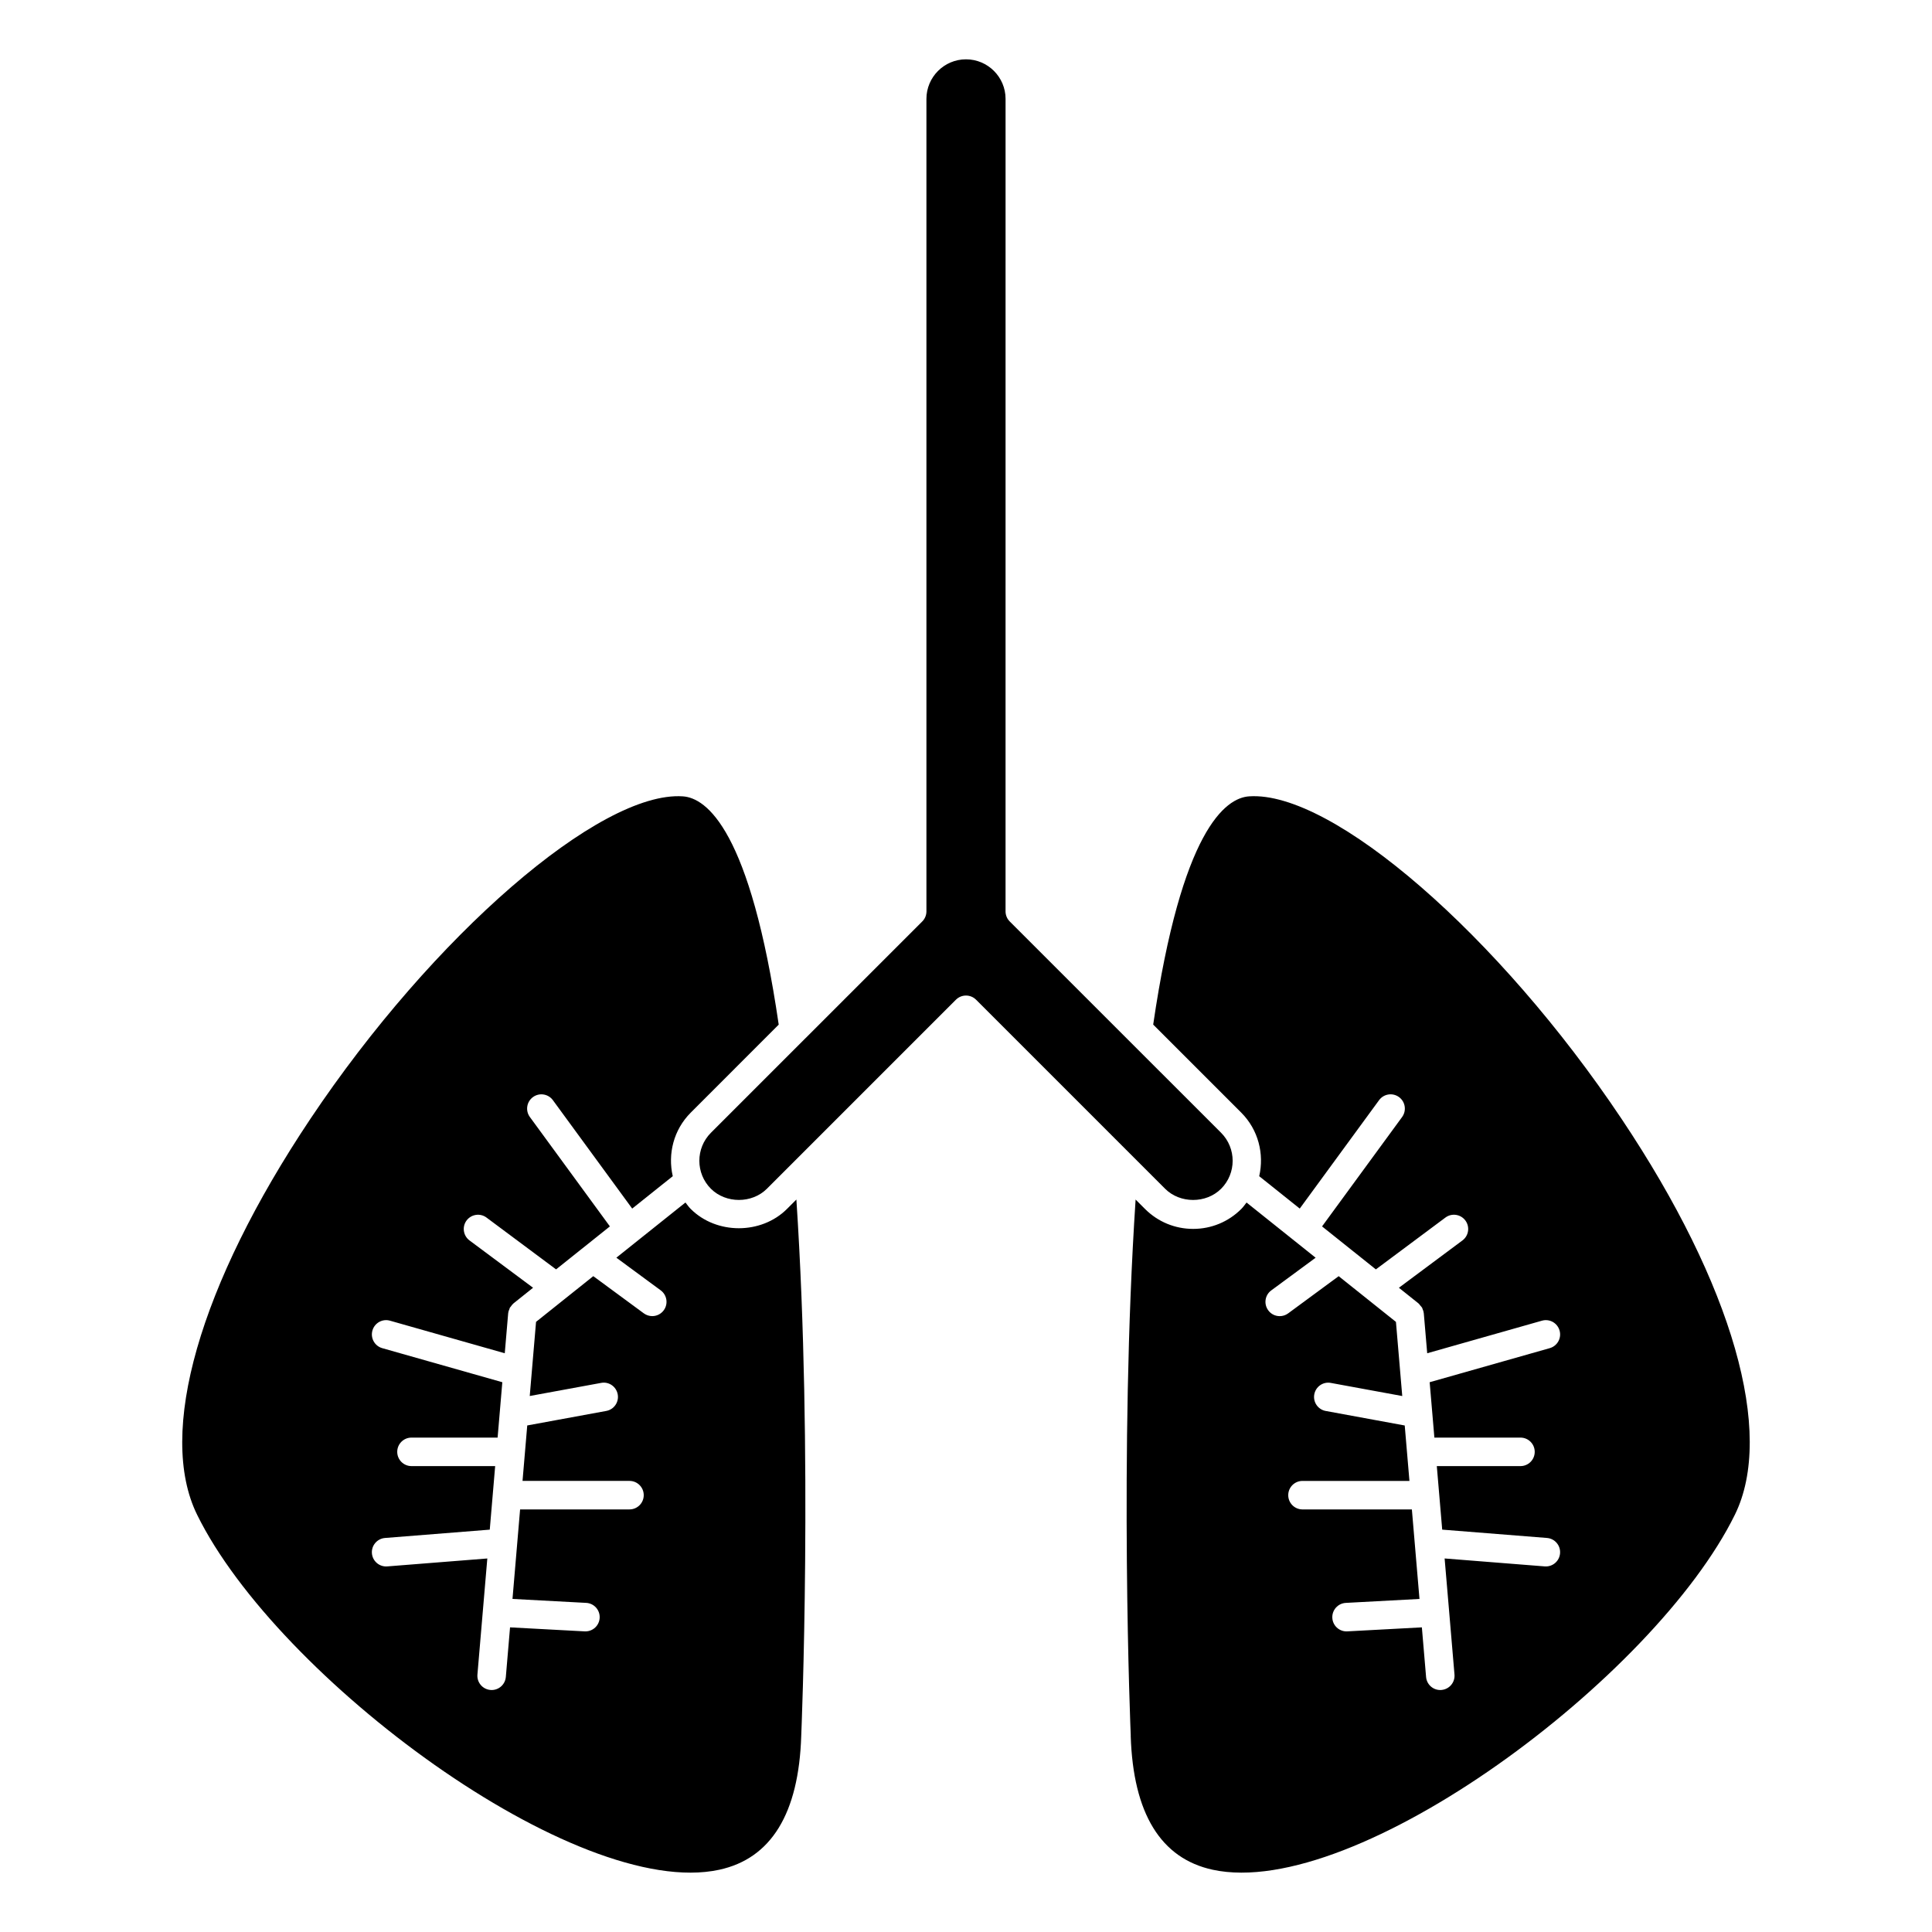
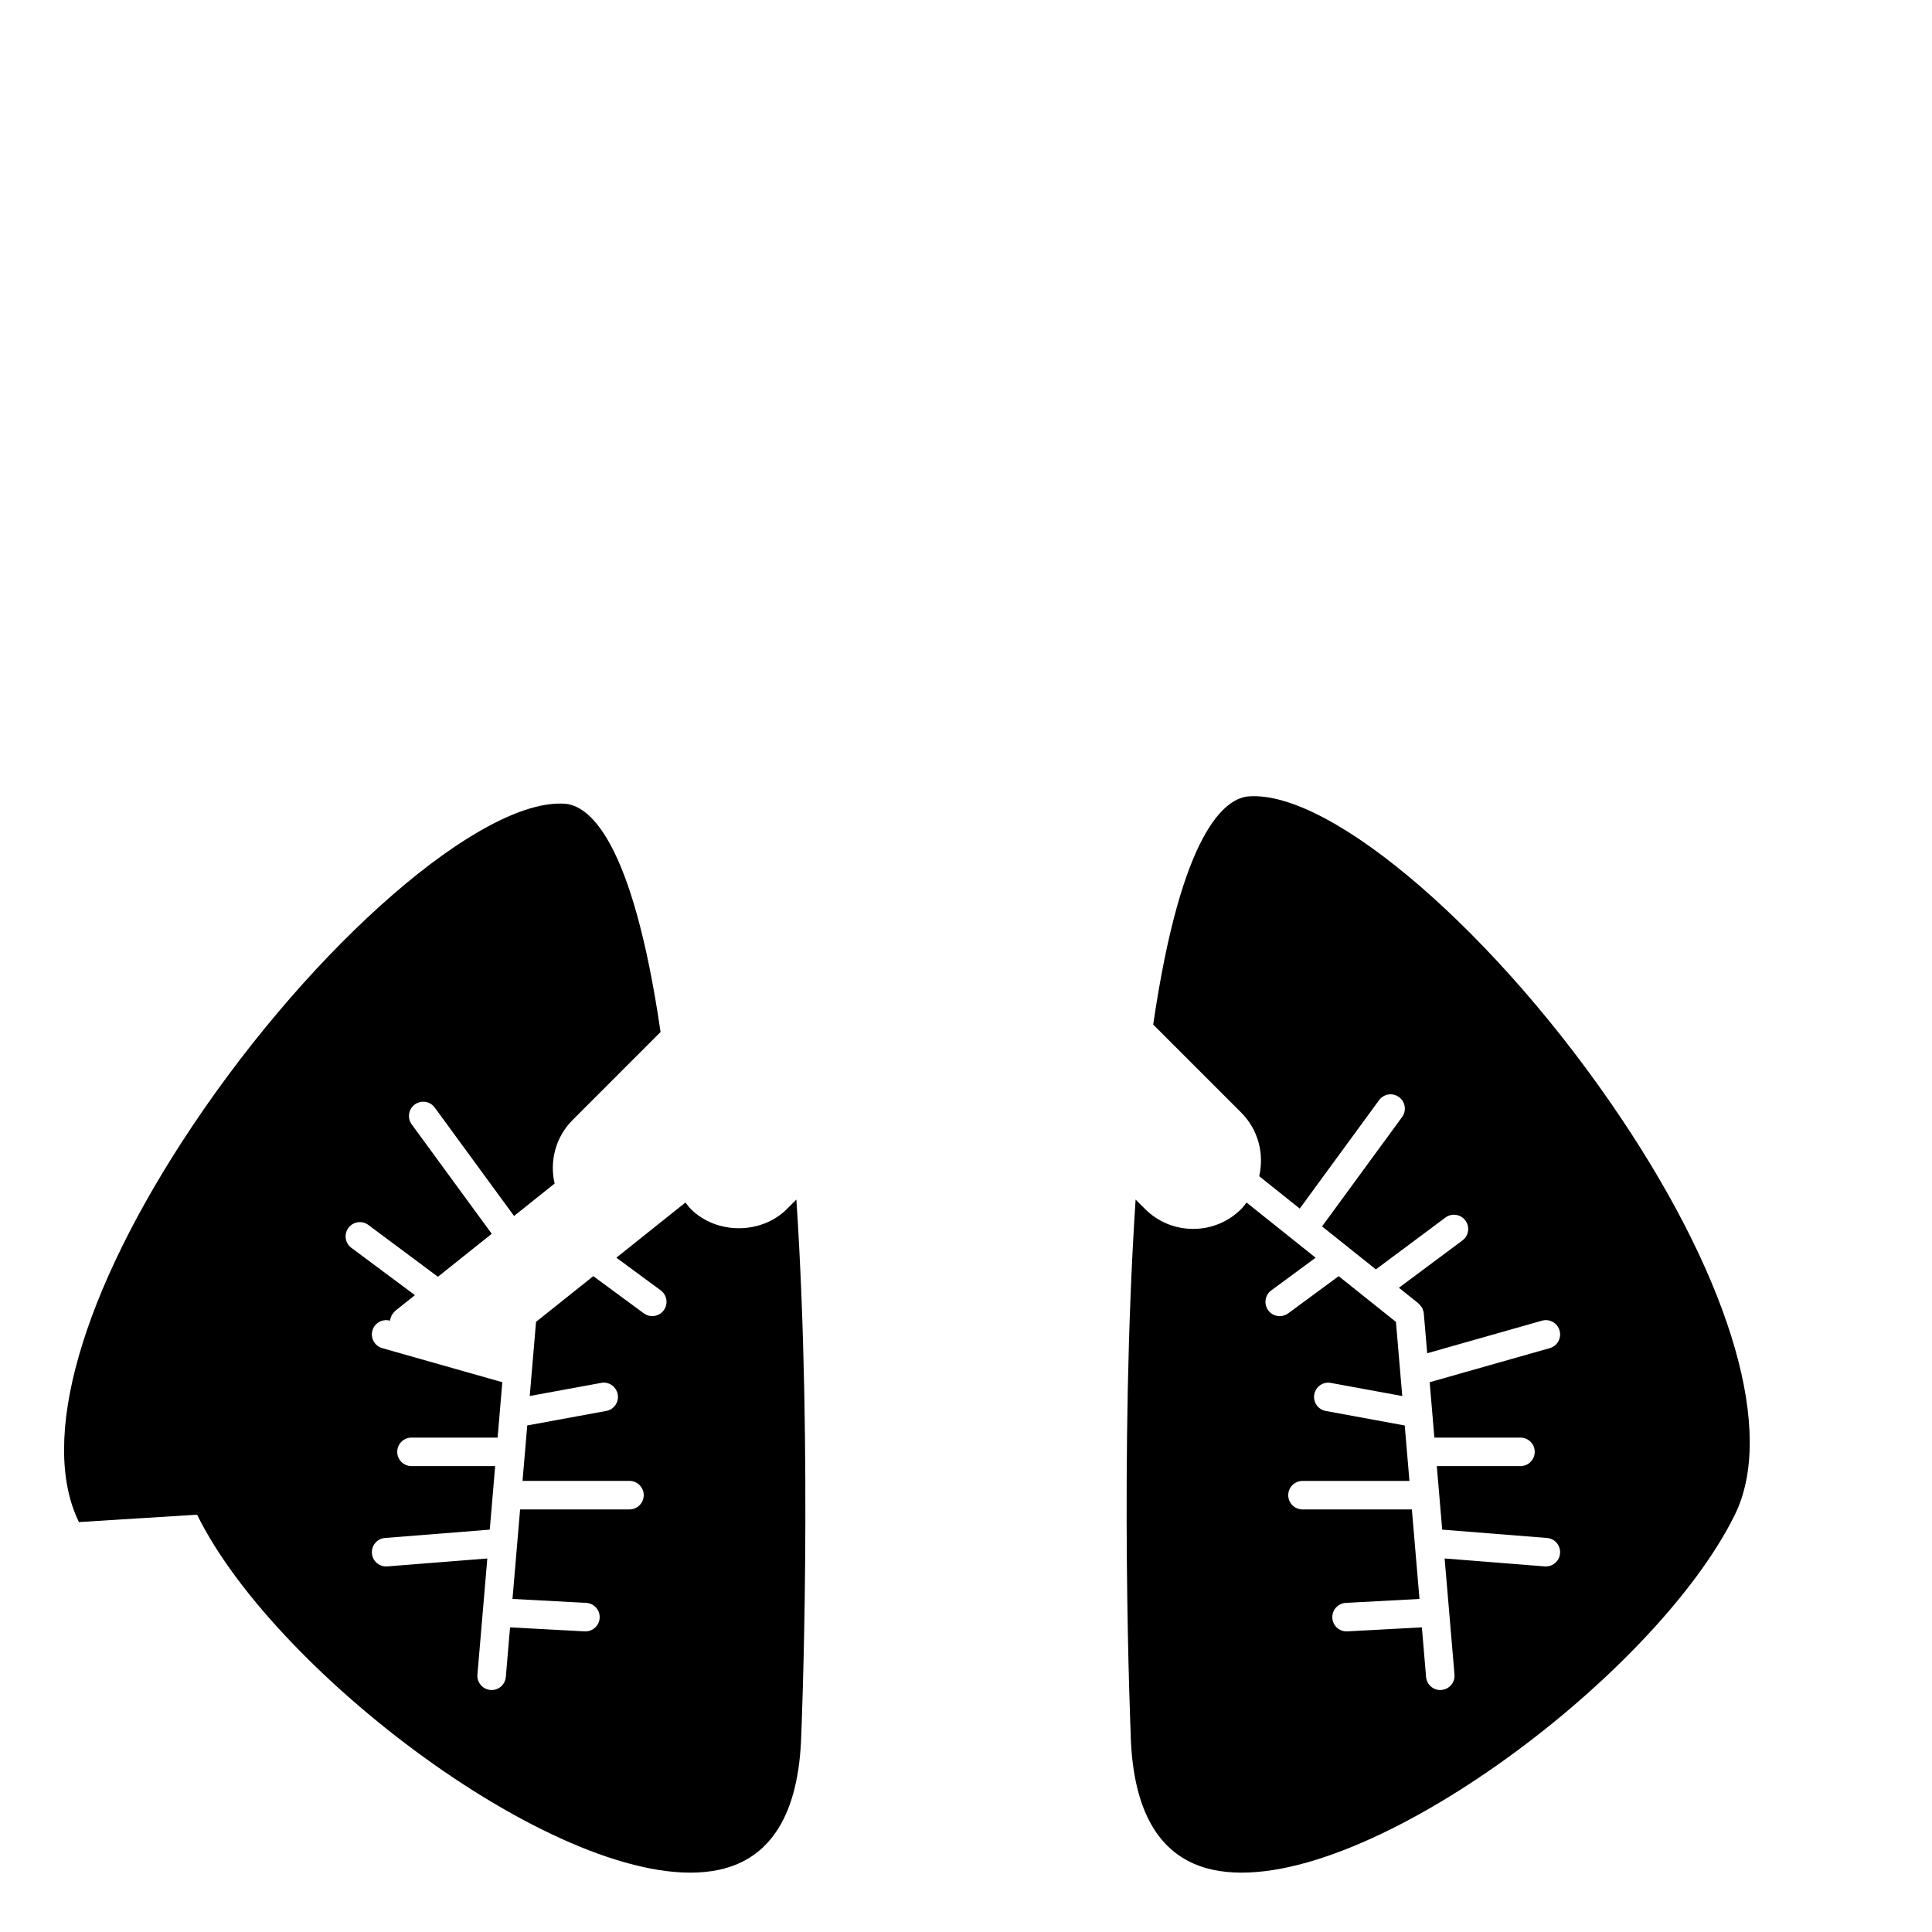
<svg xmlns="http://www.w3.org/2000/svg" fill="#000000" width="800px" height="800px" version="1.1" viewBox="144 144 512 512">
  <g>
-     <path d="m196.23 545.41c21.25 43.242 100.57 102.26 138.36 94.098 13.785-2.977 21.098-14.918 21.746-35.484 0-0.004 0.004-0.012 0.004-0.02 0-0.012-0.004-0.016-0.004-0.023 0.035-0.777 3.152-74.953-1.285-142.09l-2.488 2.488c-6.82 6.82-18.703 6.82-25.52 0-0.527-0.527-0.941-1.129-1.391-1.703l-18.312 14.625 11.758 8.656c1.676 1.238 2.039 3.606 0.801 5.285-0.742 1.008-1.891 1.543-3.043 1.543-0.777 0-1.562-0.242-2.238-0.734l-13.391-9.855-15.168 12.113-1.672 19.648 18.914-3.473c2.062-0.398 4.019 0.977 4.402 3.031 0.379 2.051-0.984 4.027-3.031 4.398l-20.945 3.848-1.25 14.691 28.344 0.004c2.086 0 3.777 1.691 3.777 3.777s-1.691 3.777-3.777 3.777h-28.988l-2.016 23.723 19.531 1.047c2.086 0.109 3.684 1.895 3.57 3.977-0.105 2.016-1.777 3.578-3.773 3.578-0.066 0-0.137 0-0.207-0.004l-19.77-1.062-1.117 13.145c-0.168 1.977-1.82 3.461-3.758 3.461-0.105 0-0.215-0.004-0.324-0.016-2.082-0.176-3.621-2-3.445-4.086l2.621-30.758-26.52 2.102c-0.102 0.004-0.203 0.012-0.301 0.012-1.949 0-3.602-1.5-3.762-3.477-0.168-2.082 1.387-3.898 3.465-4.07l27.766-2.207 1.43-16.836-22.176-0.004c-2.086 0-3.777-1.691-3.777-3.777 0-2.086 1.691-3.777 3.777-3.777h22.824l1.25-14.676-31.82-9.027c-2.004-0.57-3.176-2.66-2.606-4.672 0.57-2.012 2.66-3.184 4.664-2.606l30.41 8.629 0.902-10.586c0-0.016 0.012-0.031 0.012-0.047 0.035-0.383 0.172-0.742 0.324-1.098 0.047-0.105 0.051-0.223 0.102-0.316 0.066-0.121 0.188-0.215 0.266-0.328 0.207-0.301 0.414-0.594 0.691-0.82 0.004-0.004 0.004-0.016 0.016-0.02l5.188-4.144-16.844-12.539c-1.676-1.246-2.019-3.617-0.777-5.289 1.254-1.668 3.617-2.019 5.285-0.77l18.434 13.73 14.262-11.391-21.207-28.988c-1.234-1.684-0.867-4.047 0.82-5.281 1.684-1.23 4.047-0.867 5.281 0.82l21.016 28.727 10.75-8.586c-1.355-5.863 0.203-12.273 4.758-16.836l23.32-23.328c-7.535-51.57-19.133-60.094-25.426-60.496-21.941-1.461-66.23 36.93-98.688 85.477-29.441 44.027-40.664 83.238-30.023 104.89z" />
+     <path d="m196.23 545.41c21.25 43.242 100.57 102.26 138.36 94.098 13.785-2.977 21.098-14.918 21.746-35.484 0-0.004 0.004-0.012 0.004-0.02 0-0.012-0.004-0.016-0.004-0.023 0.035-0.777 3.152-74.953-1.285-142.09l-2.488 2.488c-6.82 6.82-18.703 6.82-25.52 0-0.527-0.527-0.941-1.129-1.391-1.703l-18.312 14.625 11.758 8.656c1.676 1.238 2.039 3.606 0.801 5.285-0.742 1.008-1.891 1.543-3.043 1.543-0.777 0-1.562-0.242-2.238-0.734l-13.391-9.855-15.168 12.113-1.672 19.648 18.914-3.473c2.062-0.398 4.019 0.977 4.402 3.031 0.379 2.051-0.984 4.027-3.031 4.398l-20.945 3.848-1.25 14.691 28.344 0.004c2.086 0 3.777 1.691 3.777 3.777s-1.691 3.777-3.777 3.777h-28.988l-2.016 23.723 19.531 1.047c2.086 0.109 3.684 1.895 3.57 3.977-0.105 2.016-1.777 3.578-3.773 3.578-0.066 0-0.137 0-0.207-0.004l-19.77-1.062-1.117 13.145c-0.168 1.977-1.82 3.461-3.758 3.461-0.105 0-0.215-0.004-0.324-0.016-2.082-0.176-3.621-2-3.445-4.086l2.621-30.758-26.52 2.102c-0.102 0.004-0.203 0.012-0.301 0.012-1.949 0-3.602-1.5-3.762-3.477-0.168-2.082 1.387-3.898 3.465-4.07l27.766-2.207 1.43-16.836-22.176-0.004c-2.086 0-3.777-1.691-3.777-3.777 0-2.086 1.691-3.777 3.777-3.777h22.824l1.25-14.676-31.82-9.027c-2.004-0.57-3.176-2.66-2.606-4.672 0.57-2.012 2.66-3.184 4.664-2.606c0-0.016 0.012-0.031 0.012-0.047 0.035-0.383 0.172-0.742 0.324-1.098 0.047-0.105 0.051-0.223 0.102-0.316 0.066-0.121 0.188-0.215 0.266-0.328 0.207-0.301 0.414-0.594 0.691-0.82 0.004-0.004 0.004-0.016 0.016-0.02l5.188-4.144-16.844-12.539c-1.676-1.246-2.019-3.617-0.777-5.289 1.254-1.668 3.617-2.019 5.285-0.77l18.434 13.73 14.262-11.391-21.207-28.988c-1.234-1.684-0.867-4.047 0.82-5.281 1.684-1.23 4.047-0.867 5.281 0.82l21.016 28.727 10.75-8.586c-1.355-5.863 0.203-12.273 4.758-16.836l23.32-23.328c-7.535-51.57-19.133-60.094-25.426-60.496-21.941-1.461-66.23 36.93-98.688 85.477-29.441 44.027-40.664 83.238-30.023 104.89z" />
    <path d="m443.65 604.02c0.645 20.566 7.965 32.504 21.746 35.484 37.891 8.176 117.12-50.863 138.37-94.098 10.637-21.645-0.586-60.855-30.023-104.88-32.457-48.559-76.562-86.969-98.691-85.488-6.293 0.406-17.898 8.926-25.441 60.488l23.336 23.332c4.559 4.57 6.109 10.984 4.758 16.848l10.742 8.578 21.023-28.73c1.23-1.676 3.586-2.055 5.285-0.816 1.684 1.234 2.047 3.598 0.816 5.285l-21.211 28.988 14.258 11.391 18.43-13.734c1.684-1.254 4.039-0.898 5.289 0.77 1.246 1.672 0.902 4.039-0.77 5.289l-16.844 12.543 5.188 4.141c0.016 0.012 0.02 0.031 0.035 0.039 0.191 0.16 0.324 0.379 0.484 0.574 0.152 0.191 0.344 0.352 0.457 0.562 0.035 0.066 0.035 0.145 0.07 0.211 0.172 0.383 0.312 0.781 0.348 1.195 0.004 0.016 0.016 0.031 0.016 0.047l0.902 10.586 30.406-8.629c2.023-0.574 4.098 0.594 4.672 2.606 0.574 2.012-0.594 4.098-2.606 4.672l-31.82 9.027 1.25 14.676h22.816c2.086 0 3.777 1.691 3.777 3.777s-1.691 3.777-3.777 3.777h-22.172l1.43 16.836 27.766 2.207c2.082 0.168 3.633 1.988 3.465 4.07-0.156 1.98-1.812 3.477-3.762 3.477-0.105 0-0.203-0.004-0.309-0.012l-26.52-2.102 1.199 14.078v0.008l1.414 16.676c0.176 2.082-1.367 3.906-3.445 4.086-0.105 0.012-0.215 0.016-0.324 0.016-1.945 0-3.594-1.484-3.758-3.461l-1.117-13.145-19.766 1.062c-0.062 0.008-0.133 0.008-0.195 0.008-1.996 0-3.664-1.562-3.769-3.578-0.109-2.082 1.484-3.863 3.57-3.977l19.527-1.047-2.016-23.723h-28.988c-2.086 0-3.777-1.691-3.777-3.777 0-2.086 1.691-3.777 3.777-3.777h28.344l-1.25-14.691-20.938-3.848c-2.051-0.371-3.41-2.348-3.031-4.398 0.371-2.051 2.352-3.43 4.398-3.031l18.914 3.473-1.672-19.648-15.176-12.117-13.391 9.859c-0.676 0.5-1.457 0.734-2.231 0.734-1.16 0-2.309-0.527-3.043-1.543-1.238-1.676-0.883-4.047 0.801-5.281l11.758-8.66-5.707-4.555c0-0.004-0.004-0.004-0.004-0.004-0.004 0-0.004-0.004-0.004-0.004l-12.594-10.062c-0.449 0.574-0.863 1.176-1.387 1.703-3.41 3.41-7.941 5.285-12.758 5.285-4.82 0-9.352-1.875-12.762-5.285l-2.492-2.492c-4.434 67.152-1.32 141.31-1.285 142.09v0.016c-0.016 0.008-0.012 0.02-0.012 0.027z" />
-     <path d="m400 407.83c1.004 0 1.965 0.398 2.672 1.109l50.098 50.098c3.961 3.949 10.863 3.961 14.832 0 4.086-4.086 4.086-10.746-0.004-14.844l-56.008-55.996c-0.711-0.711-1.109-1.672-1.109-2.672l0.004-215.32c0-5.777-4.707-10.484-10.484-10.484-5.785 0-10.488 4.707-10.488 10.484v215.32c0 1.004-0.398 1.965-1.109 2.672l-56.004 56c-4.086 4.098-4.086 10.75 0 14.836 3.961 3.953 10.871 3.953 14.832 0l50.098-50.098c0.707-0.707 1.668-1.105 2.672-1.105z" />
  </g>
</svg>